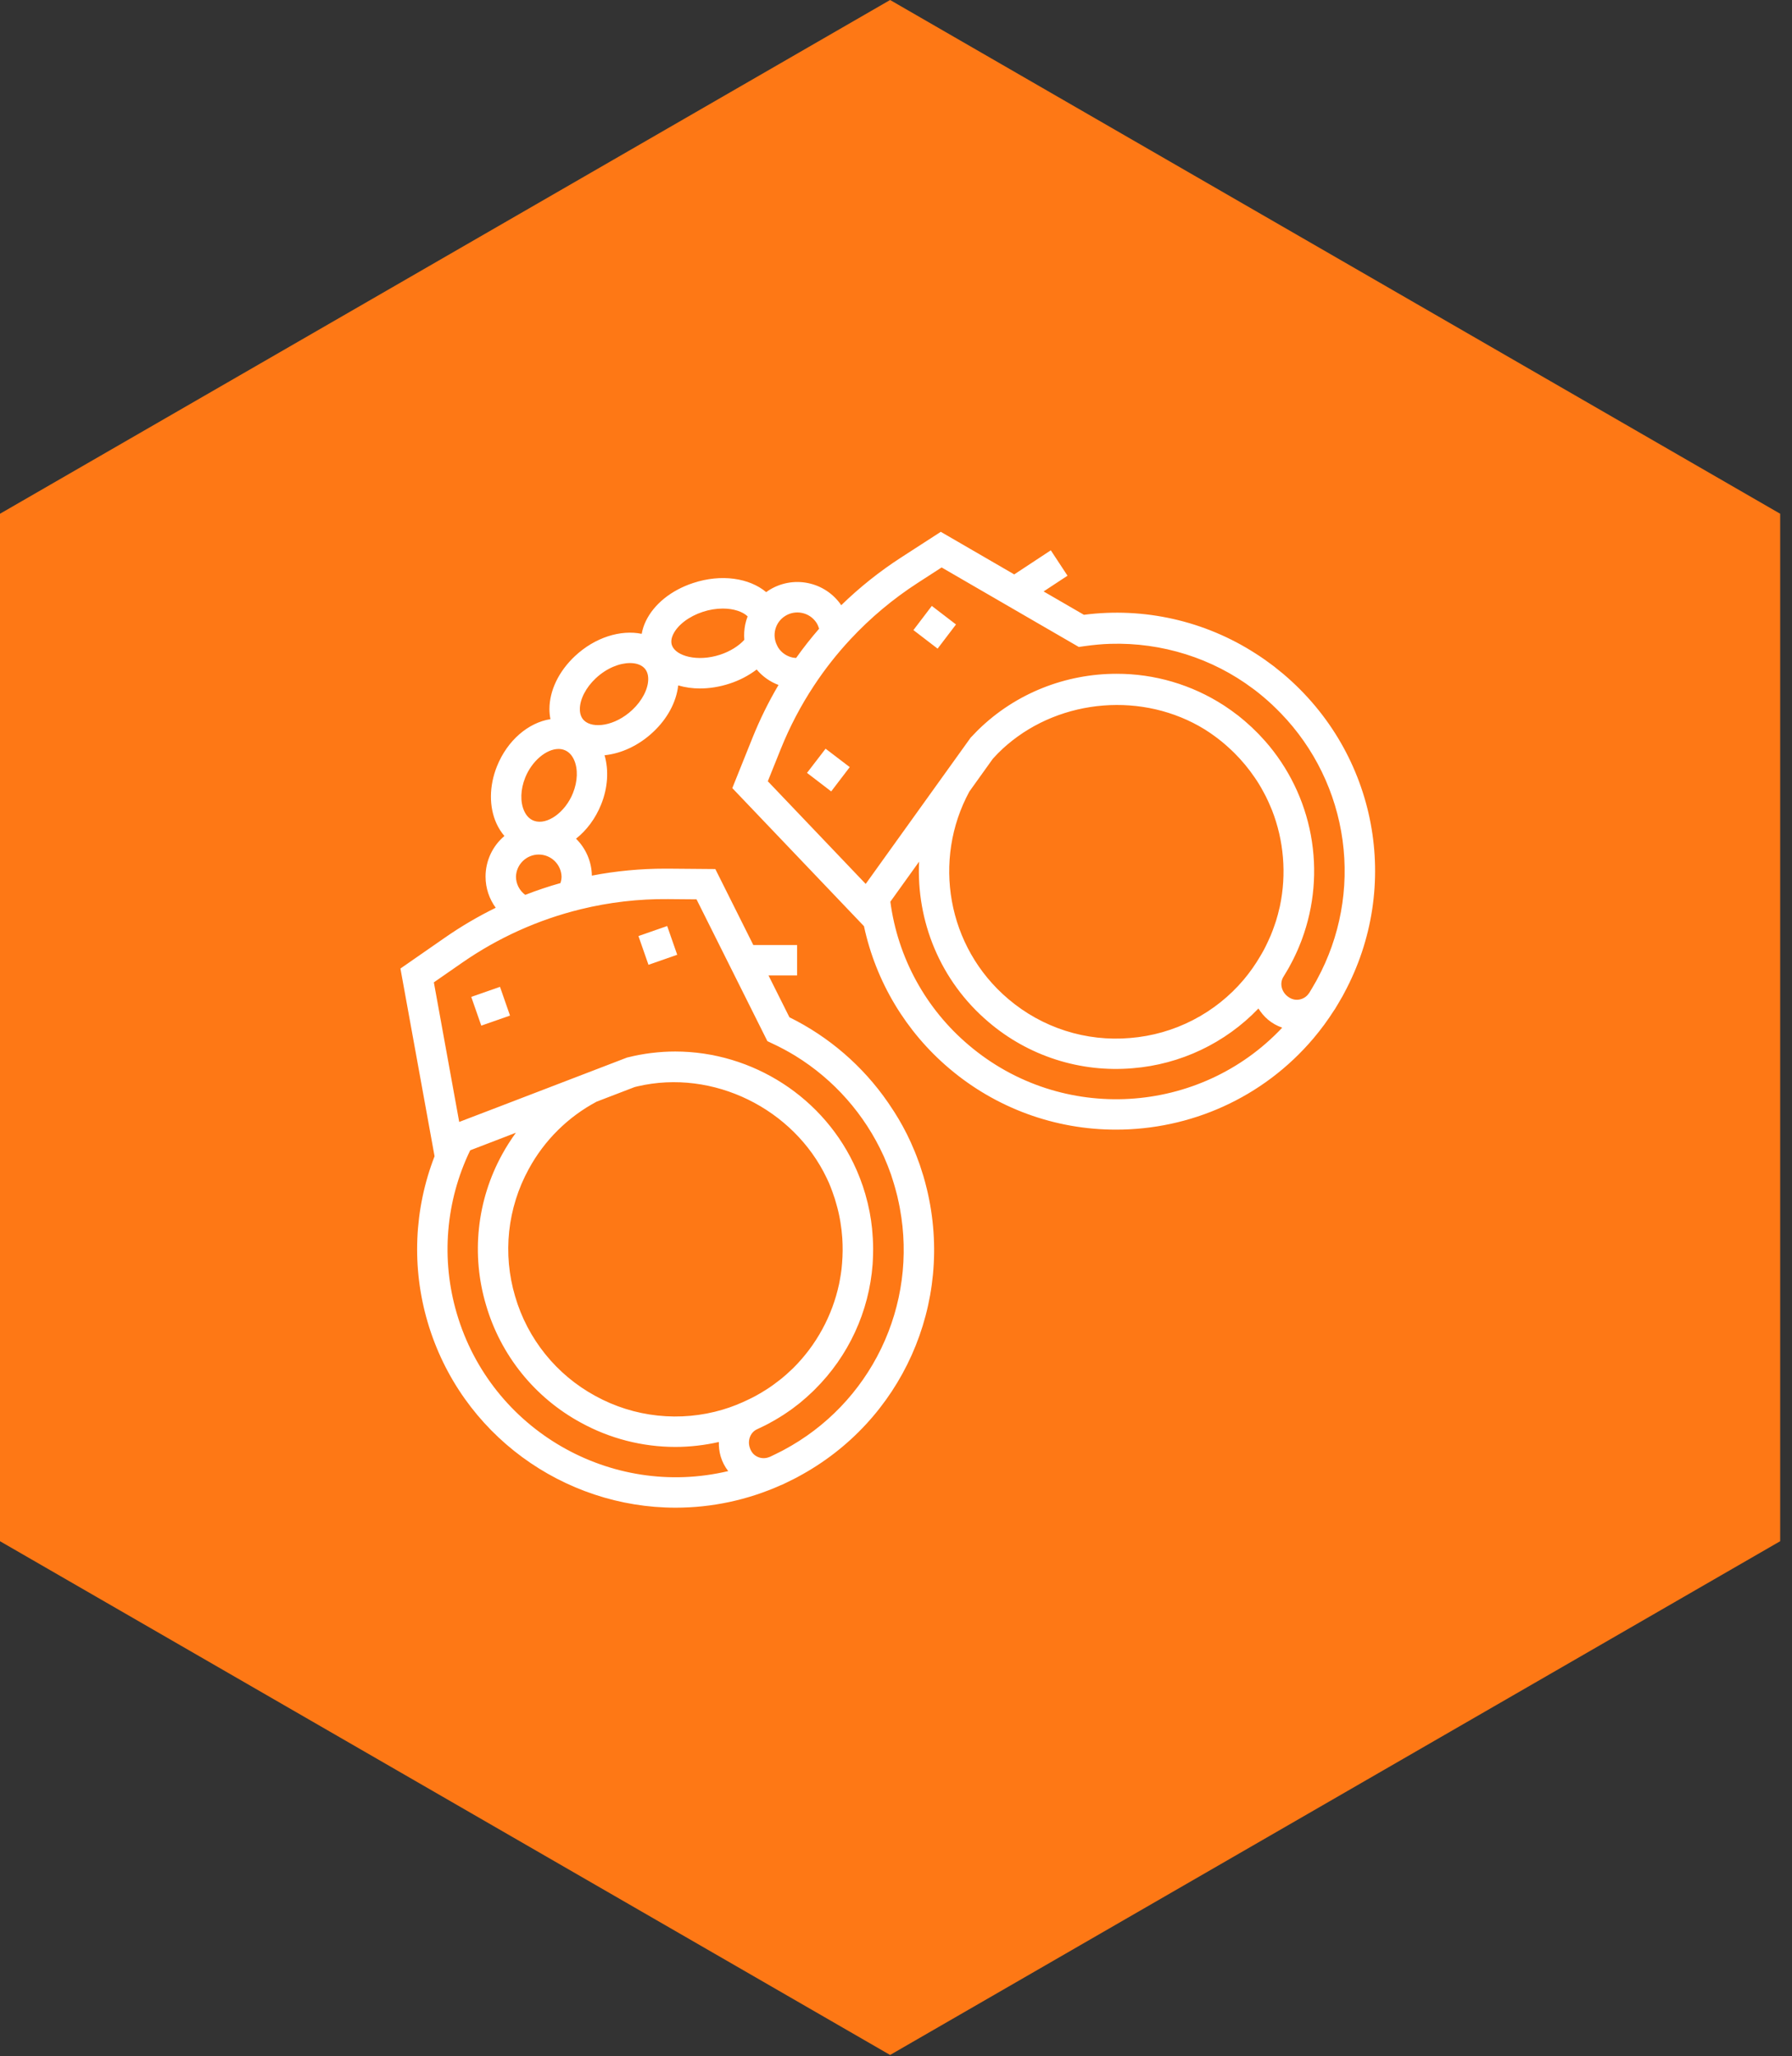
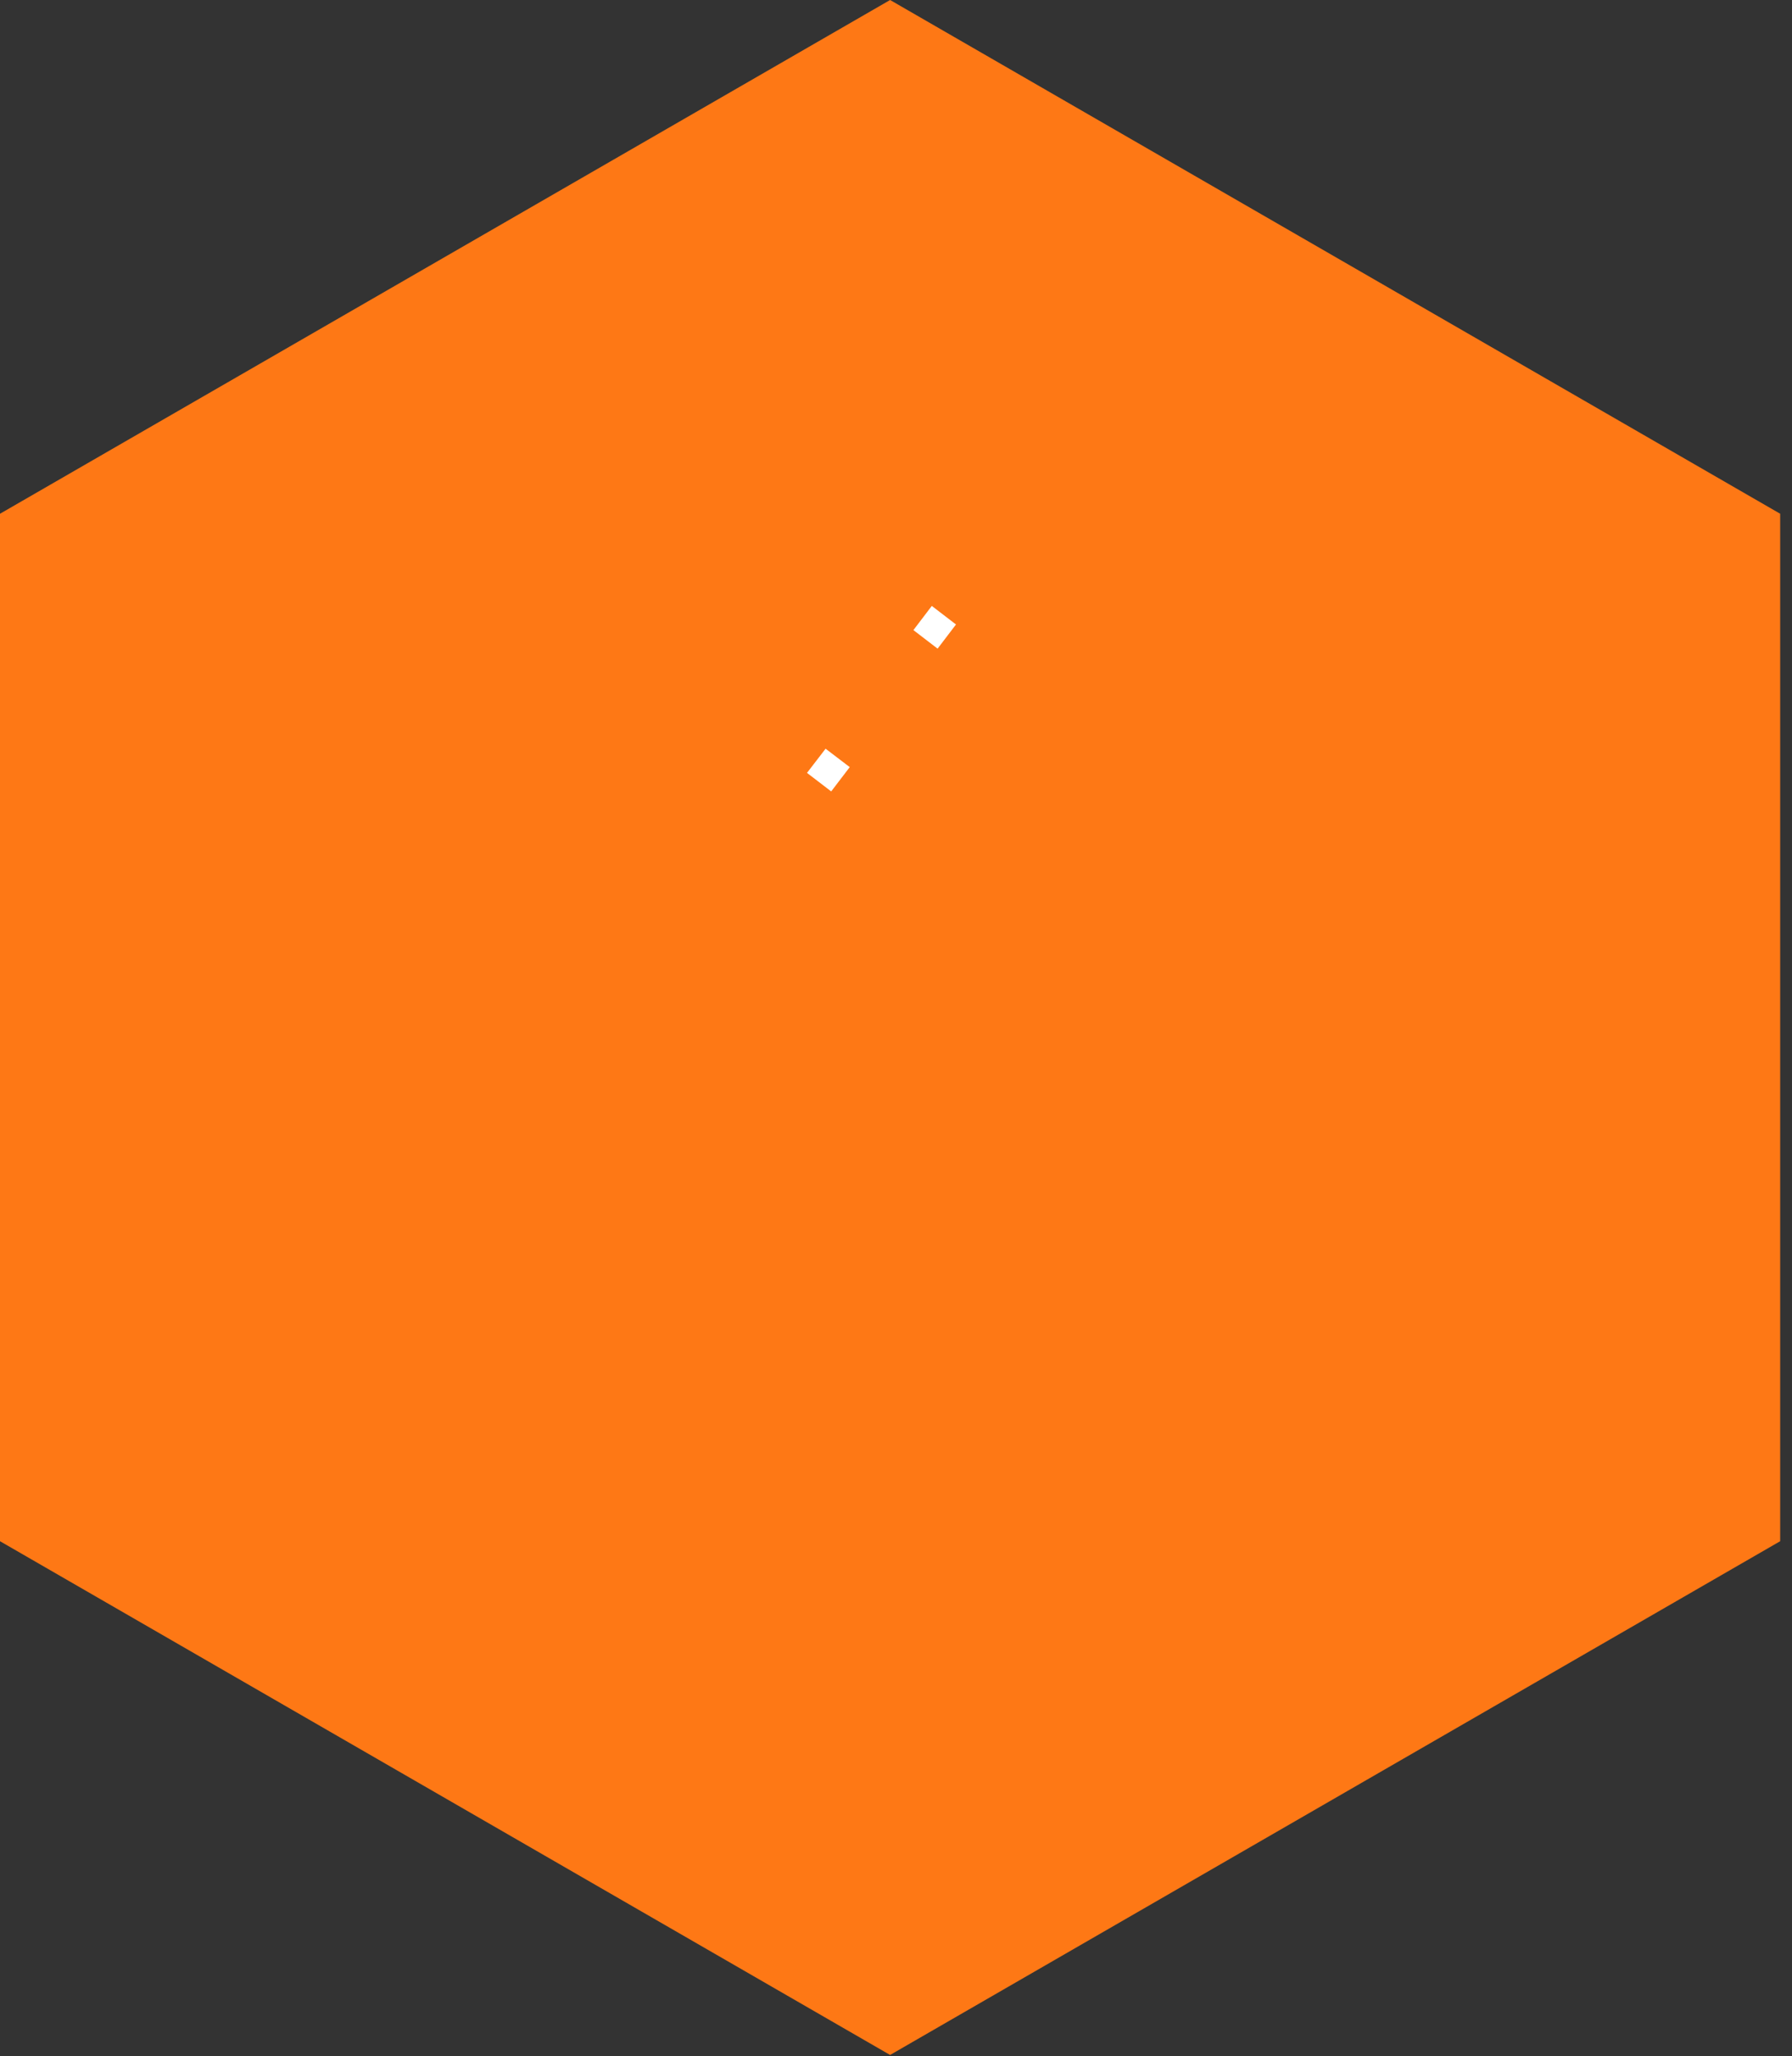
<svg xmlns="http://www.w3.org/2000/svg" width="109" height="125" viewBox="0 0 109 125" fill="none">
  <rect x="0" y="0" width="109" height="125" fill="#333333" stroke="none" />
  <path fill-rule="evenodd" clip-rule="evenodd" d="M0 31.235L54.141 0L108.281 31.235V93.703L54.141 124.938L0 93.703V31.235Z" fill="#FE7815" />
-   <path d="M28.664 60.609L29.274 62.356L31.022 61.746L30.413 59.998L28.664 60.609ZM38.834 56.91L39.444 58.658L41.192 58.048L40.582 56.3L38.834 56.91Z" fill="white" />
-   <path d="M78.067 40.983C78.064 40.981 78.062 40.978 78.06 40.976C77.974 40.903 77.885 40.836 77.798 40.765C77.693 40.68 77.591 40.593 77.483 40.51L77.473 40.503C77.39 40.439 77.304 40.378 77.219 40.316C77.118 40.241 77.017 40.165 76.912 40.093C76.745 39.975 76.574 39.862 76.402 39.752L76.388 39.743C73.292 37.743 69.586 36.906 65.93 37.379L63.478 35.959L64.932 35.002L63.916 33.458L61.691 34.923L57.224 32.334L54.818 33.889C53.508 34.735 52.286 35.709 51.169 36.796C50.698 36.103 49.975 35.621 49.154 35.452C48.738 35.365 48.308 35.362 47.891 35.442C47.473 35.522 47.075 35.684 46.721 35.918C46.682 35.944 46.645 35.974 46.606 36.002C45.581 35.142 43.876 34.881 42.171 35.443C40.833 35.88 39.781 36.727 39.282 37.765C39.164 38.01 39.08 38.269 39.032 38.536C37.753 38.273 36.194 38.747 34.971 39.891C33.986 40.814 33.42 41.989 33.42 43.115C33.42 43.324 33.442 43.527 33.481 43.723C32.146 43.933 30.863 45.004 30.227 46.593C29.749 47.788 29.739 49.055 30.199 50.068C30.328 50.35 30.49 50.604 30.682 50.827C30.322 51.13 30.033 51.508 29.835 51.935C29.637 52.361 29.534 52.825 29.534 53.296C29.534 54.004 29.765 54.658 30.153 55.191C29.077 55.718 28.043 56.325 27.06 57.009L24.357 58.885L26.433 70.299C25.181 73.521 25.033 77.067 26.012 80.383C28.025 87.222 34.304 91.665 41.097 91.665C43.3 91.664 45.477 91.199 47.488 90.299C47.521 90.285 47.556 90.274 47.589 90.26C47.626 90.242 47.663 90.223 47.701 90.206C47.778 90.169 47.852 90.132 47.928 90.096C48.097 90.014 48.265 89.932 48.43 89.846L48.545 89.783C54.865 86.401 58.049 79.244 56.379 72.299L56.376 72.289C56.314 72.031 56.246 71.774 56.171 71.519L56.168 71.51C56.152 71.453 56.131 71.399 56.114 71.342C56.059 71.163 56.004 70.983 55.942 70.803L55.929 70.77C55.908 70.708 55.884 70.648 55.861 70.587C55.725 70.206 55.572 69.831 55.404 69.462C55.334 69.309 55.263 69.158 55.189 69.008L55.143 68.916C54.842 68.319 54.501 67.743 54.123 67.192C54.086 67.139 54.052 67.083 54.014 67.029C52.49 64.819 50.425 63.035 48.017 61.848L46.745 59.305H48.485V57.456H45.821L43.511 52.837L40.646 52.813H40.456C38.961 52.813 37.469 52.954 36.001 53.236C35.986 52.39 35.64 51.584 35.037 50.991C35.675 50.488 36.219 49.773 36.568 48.902C36.972 47.893 37.038 46.834 36.773 45.918C37.777 45.817 38.84 45.339 39.725 44.509C40.599 43.693 41.14 42.678 41.252 41.672C41.68 41.796 42.124 41.858 42.569 41.858C43.151 41.858 43.764 41.763 44.377 41.562C44.97 41.371 45.528 41.081 46.026 40.705C46.382 41.13 46.837 41.451 47.354 41.645C46.745 42.675 46.216 43.751 45.77 44.861L44.543 47.915L52.552 56.31C53.277 59.689 55.103 62.733 57.742 64.963C60.576 67.368 64.172 68.685 67.888 68.68C72.353 68.68 76.79 66.793 79.895 63.127C80.348 62.59 80.765 62.024 81.142 61.431C81.159 61.405 81.18 61.381 81.196 61.355L81.251 61.262C81.306 61.174 81.358 61.086 81.41 60.997C81.496 60.852 81.582 60.708 81.663 60.562L81.747 60.404C85.279 53.876 83.772 45.815 78.067 40.983ZM58.94 63.554C56.313 61.341 54.607 58.227 54.157 54.822L55.905 52.386C55.733 55.991 57.174 59.635 60.134 62.141C61.335 63.165 62.728 63.941 64.232 64.422C65.736 64.904 67.32 65.082 68.894 64.947C71.802 64.713 74.525 63.422 76.545 61.316C76.701 61.56 76.888 61.791 77.122 61.989C77.38 62.206 77.675 62.372 77.993 62.48C72.978 67.81 64.584 68.334 58.94 63.554ZM60.389 46.133C60.59 45.908 60.802 45.694 61.024 45.49C61.101 45.419 61.18 45.352 61.258 45.284C64.572 42.452 69.559 42.057 73.274 44.344C73.518 44.496 73.754 44.658 73.983 44.831C74.093 44.914 74.202 44.997 74.31 45.085C74.433 45.185 74.551 45.289 74.669 45.394C74.803 45.515 74.936 45.637 75.064 45.763C75.297 45.994 75.519 46.236 75.728 46.488C75.938 46.74 76.135 47.002 76.32 47.274C76.51 47.549 76.684 47.835 76.841 48.13C76.894 48.228 76.948 48.326 76.998 48.425C77.106 48.641 77.204 48.86 77.297 49.083C77.323 49.146 77.351 49.207 77.376 49.27C77.728 50.175 77.954 51.136 78.036 52.132C78.119 53.124 78.056 54.122 77.851 55.096C77.843 55.131 77.832 55.166 77.825 55.202C77.765 55.468 77.696 55.73 77.615 55.989C77.585 56.087 77.549 56.184 77.515 56.281C77.448 56.477 77.377 56.672 77.296 56.864C77.241 56.996 77.181 57.126 77.119 57.257C77.046 57.414 76.972 57.569 76.89 57.723C76.813 57.867 76.732 58.008 76.648 58.148C76.359 58.641 76.029 59.109 75.663 59.547C74.802 60.569 73.747 61.41 72.559 62.021C71.371 62.633 70.073 63.003 68.741 63.109C67.41 63.224 66.069 63.074 64.796 62.666C63.524 62.259 62.345 61.602 61.328 60.736C57.593 57.571 56.713 52.267 58.962 48.125L60.389 46.133ZM80.115 59.542C80.093 59.582 80.072 59.623 80.05 59.662C79.975 59.797 79.897 59.93 79.818 60.063C79.774 60.137 79.731 60.21 79.686 60.283C79.668 60.311 79.653 60.339 79.635 60.367C79.628 60.378 79.618 60.387 79.611 60.397C79.543 60.498 79.455 60.583 79.352 60.648C79.249 60.713 79.134 60.756 79.014 60.774C78.757 60.813 78.513 60.744 78.283 60.549C77.929 60.249 77.835 59.752 78.065 59.39L78.087 59.352C78.151 59.249 78.213 59.145 78.275 59.04C78.311 58.978 78.347 58.918 78.383 58.856C78.44 58.754 78.493 58.652 78.548 58.549C78.585 58.479 78.623 58.408 78.658 58.337C78.702 58.25 78.743 58.162 78.785 58.075C78.828 57.982 78.873 57.889 78.914 57.795C78.943 57.731 78.969 57.666 78.996 57.602C79.048 57.478 79.099 57.355 79.147 57.229C79.161 57.195 79.172 57.16 79.186 57.124C79.939 55.097 80.128 52.904 79.734 50.778C79.34 48.652 78.376 46.673 76.947 45.05L76.917 45.019C76.799 44.885 76.678 44.754 76.554 44.626C76.52 44.591 76.484 44.557 76.45 44.523C76.347 44.42 76.245 44.318 76.138 44.217C76.093 44.175 76.047 44.135 76.001 44.093C75.902 44.002 75.803 43.913 75.701 43.826C75.647 43.779 75.59 43.735 75.535 43.689C75.46 43.627 75.385 43.563 75.307 43.502C75.294 43.491 75.279 43.483 75.266 43.473C75.028 43.288 74.783 43.113 74.531 42.946L74.412 42.868C72.476 41.622 70.221 40.961 67.918 40.965C64.852 40.965 61.8 42.122 59.497 44.377L59.442 44.432C59.315 44.559 59.188 44.69 59.065 44.823L59.038 44.852L59.029 44.864L57.37 47.175L54.087 51.748L53.113 53.106L52.657 53.741L52.197 53.259L46.703 47.499L47.486 45.551C48.028 44.2 48.705 42.907 49.507 41.692C50.164 40.694 50.905 39.752 51.72 38.877C52.94 37.566 54.317 36.412 55.821 35.44L57.275 34.5L63.242 37.957L64.365 38.607L65.563 39.301L65.618 39.334L65.934 39.289C66.526 39.206 67.046 39.158 67.526 39.144C70.676 39.047 73.752 40.022 76.217 41.873C76.262 41.907 76.309 41.939 76.354 41.974C76.713 42.251 77.059 42.545 77.391 42.855L77.438 42.902C77.595 43.05 77.747 43.201 77.896 43.354L77.906 43.364C79.949 45.473 81.266 48.18 81.663 51.09C82.061 54.001 81.518 56.962 80.115 59.542ZM48.22 39.98C48.041 39.943 47.872 39.872 47.721 39.769C47.57 39.667 47.441 39.536 47.342 39.383C47.312 39.338 47.291 39.289 47.267 39.242C47.111 38.94 47.073 38.59 47.16 38.262C47.248 37.933 47.453 37.648 47.739 37.463C47.891 37.363 48.061 37.294 48.24 37.26C48.419 37.226 48.602 37.227 48.781 37.265C49.143 37.339 49.456 37.551 49.66 37.86C49.734 37.974 49.785 38.098 49.824 38.224C49.329 38.794 48.862 39.387 48.425 40.002C48.356 39.999 48.288 39.992 48.22 39.98ZM45.455 60.856L46.03 62.007L46.653 63.253L46.678 63.301L46.967 63.438C47.451 63.663 47.922 63.914 48.377 64.192C50.73 65.64 52.598 67.758 53.743 70.273L53.788 70.375C53.935 70.709 54.071 71.049 54.191 71.395L54.196 71.407C54.226 71.496 54.253 71.584 54.281 71.673C54.344 71.869 54.404 72.065 54.458 72.262C54.498 72.409 54.54 72.557 54.575 72.703C54.588 72.757 54.599 72.812 54.611 72.867C54.651 73.044 54.691 73.22 54.723 73.396C54.728 73.422 54.731 73.449 54.737 73.475C55.273 76.355 54.876 79.331 53.606 81.971C52.336 84.61 50.257 86.776 47.672 88.155L47.566 88.212C47.425 88.286 47.281 88.357 47.136 88.426L46.919 88.531C46.887 88.546 46.858 88.561 46.827 88.575C46.815 88.581 46.802 88.583 46.79 88.587C46.678 88.633 46.557 88.656 46.435 88.654C46.314 88.652 46.194 88.625 46.084 88.575C45.849 88.468 45.681 88.274 45.596 87.983C45.465 87.54 45.661 87.072 46.05 86.896C46.18 86.837 46.308 86.775 46.436 86.712C46.492 86.684 46.549 86.657 46.605 86.629C46.715 86.572 46.823 86.512 46.932 86.451C46.995 86.417 47.058 86.383 47.12 86.347C47.211 86.295 47.298 86.24 47.387 86.187C47.469 86.136 47.551 86.087 47.632 86.035C47.696 85.994 47.757 85.951 47.82 85.909C47.926 85.837 48.034 85.765 48.138 85.69C48.172 85.666 48.204 85.641 48.238 85.616C48.376 85.514 48.512 85.41 48.645 85.303C48.931 85.07 49.206 84.825 49.47 84.568L49.562 84.476C51.614 82.445 52.863 79.741 53.078 76.862C53.084 76.789 53.086 76.716 53.09 76.644C53.103 76.406 53.11 76.169 53.109 75.93C53.109 75.828 53.108 75.727 53.105 75.625C53.098 75.401 53.084 75.178 53.065 74.955C53.057 74.859 53.052 74.764 53.041 74.669C53.008 74.354 52.962 74.041 52.904 73.73C52.898 73.695 52.889 73.659 52.882 73.623C52.852 73.468 52.818 73.314 52.782 73.161C52.769 73.109 52.755 73.058 52.742 73.007C52.707 72.869 52.672 72.731 52.632 72.594C52.613 72.531 52.592 72.468 52.573 72.406C52.543 72.307 52.514 72.209 52.481 72.111C52.476 72.093 52.468 72.077 52.462 72.06C52.37 71.791 52.268 71.525 52.157 71.263L52.101 71.132C50.175 66.728 45.772 63.93 41.068 63.93C40.601 63.93 40.131 63.959 39.661 64.016L39.582 64.025C39.366 64.052 39.151 64.085 38.938 64.125C38.914 64.129 38.892 64.131 38.869 64.136C38.655 64.176 38.442 64.225 38.23 64.277L38.15 64.294L38.116 64.307L35.471 65.322L30.238 67.33L28.662 67.932L27.932 68.212L27.813 67.557L26.39 59.725L28.115 58.528C30.298 57.014 32.74 55.913 35.321 55.281C37.059 54.855 38.845 54.648 40.635 54.664L42.367 54.679L45.455 60.856ZM28.601 69.936L31.38 68.868C31.075 69.289 30.792 69.729 30.539 70.193C29.779 71.577 29.301 73.098 29.134 74.668C28.966 76.238 29.111 77.826 29.562 79.339C30.003 80.855 30.741 82.268 31.732 83.497C32.724 84.726 33.949 85.746 35.338 86.498C37.096 87.463 39.069 87.969 41.074 87.971C41.958 87.971 42.846 87.87 43.724 87.671C43.719 87.96 43.749 88.255 43.836 88.55C43.932 88.877 44.09 89.176 44.294 89.44C37.175 91.131 29.876 86.959 27.786 79.861C26.814 76.567 27.104 73.028 28.601 69.936ZM38.6 66.093C38.657 66.079 38.714 66.063 38.771 66.05C43.38 64.969 48.287 67.414 50.292 71.639C50.336 71.733 50.381 71.824 50.422 71.92C50.495 72.088 50.56 72.261 50.624 72.435C50.737 72.737 50.834 73.045 50.915 73.358C51.001 73.674 51.069 73.993 51.121 74.316C51.174 74.634 51.212 74.954 51.233 75.275C51.267 75.785 51.262 76.297 51.22 76.807C51.21 76.923 51.201 77.04 51.188 77.155C51.16 77.389 51.122 77.622 51.078 77.853C51.064 77.924 51.053 77.996 51.037 78.068C50.831 79.029 50.488 79.955 50.017 80.817C49.543 81.689 48.944 82.487 48.239 83.186C48.206 83.218 48.17 83.249 48.137 83.281C47.949 83.463 47.752 83.636 47.551 83.803C47.466 83.873 47.377 83.938 47.289 84.005C47.13 84.127 46.969 84.246 46.803 84.359C46.681 84.442 46.554 84.519 46.427 84.597C46.283 84.686 46.138 84.771 45.989 84.853C45.846 84.932 45.698 85.006 45.548 85.078C45.04 85.325 44.513 85.54 43.959 85.703C42.678 86.084 41.335 86.206 40.007 86.064C38.678 85.922 37.391 85.518 36.22 84.875C35.045 84.238 34.008 83.375 33.17 82.335C32.331 81.295 31.706 80.099 31.333 78.817C30.952 77.536 30.829 76.192 30.971 74.864C31.114 73.535 31.518 72.248 32.161 71.076C33.106 69.335 34.542 67.91 36.291 66.979L38.6 66.093ZM34.093 53.689C33.367 53.893 32.652 54.133 31.949 54.406C31.774 54.278 31.632 54.111 31.534 53.918C31.436 53.725 31.384 53.511 31.384 53.295C31.396 52.935 31.547 52.595 31.806 52.345C32.065 52.095 32.41 51.955 32.77 51.955C33.13 51.955 33.476 52.095 33.734 52.345C33.993 52.595 34.145 52.935 34.157 53.295C34.157 53.433 34.13 53.564 34.093 53.689ZM34.851 48.215V48.217C34.381 49.392 33.279 50.179 32.492 49.907C32.227 49.814 32.022 49.611 31.883 49.305C31.634 48.757 31.657 48.001 31.945 47.281C32.353 46.264 33.232 45.536 33.972 45.536C34.087 45.536 34.199 45.554 34.305 45.591C34.57 45.684 34.775 45.886 34.915 46.193C35.163 46.741 35.14 47.497 34.851 48.215ZM38.462 43.16C37.394 44.16 36.064 44.307 35.537 43.813C35.359 43.648 35.27 43.412 35.27 43.115C35.27 42.517 35.639 41.799 36.235 41.241C36.914 40.605 37.702 40.313 38.32 40.313C38.673 40.313 38.97 40.408 39.161 40.588C39.339 40.753 39.429 40.988 39.429 41.286C39.429 41.885 39.059 42.602 38.462 43.16ZM43.802 39.805C42.418 40.258 41.115 39.885 40.877 39.247C40.802 39.048 40.826 38.819 40.947 38.566C41.22 37.997 41.91 37.474 42.746 37.2C43.139 37.069 43.55 37.001 43.965 36.999C44.628 36.999 45.18 37.188 45.475 37.475C45.414 37.635 45.365 37.8 45.329 37.967C45.266 38.275 45.248 38.589 45.274 38.901C44.927 39.281 44.404 39.607 43.802 39.805Z" fill="white" />
  <path d="M49.087 46.99L50.558 48.117L51.686 46.639L50.217 45.52L49.087 46.99ZM55.559 38.309L57.03 39.437L58.149 37.967L56.678 36.839L55.559 38.309Z" fill="white" />
</svg>